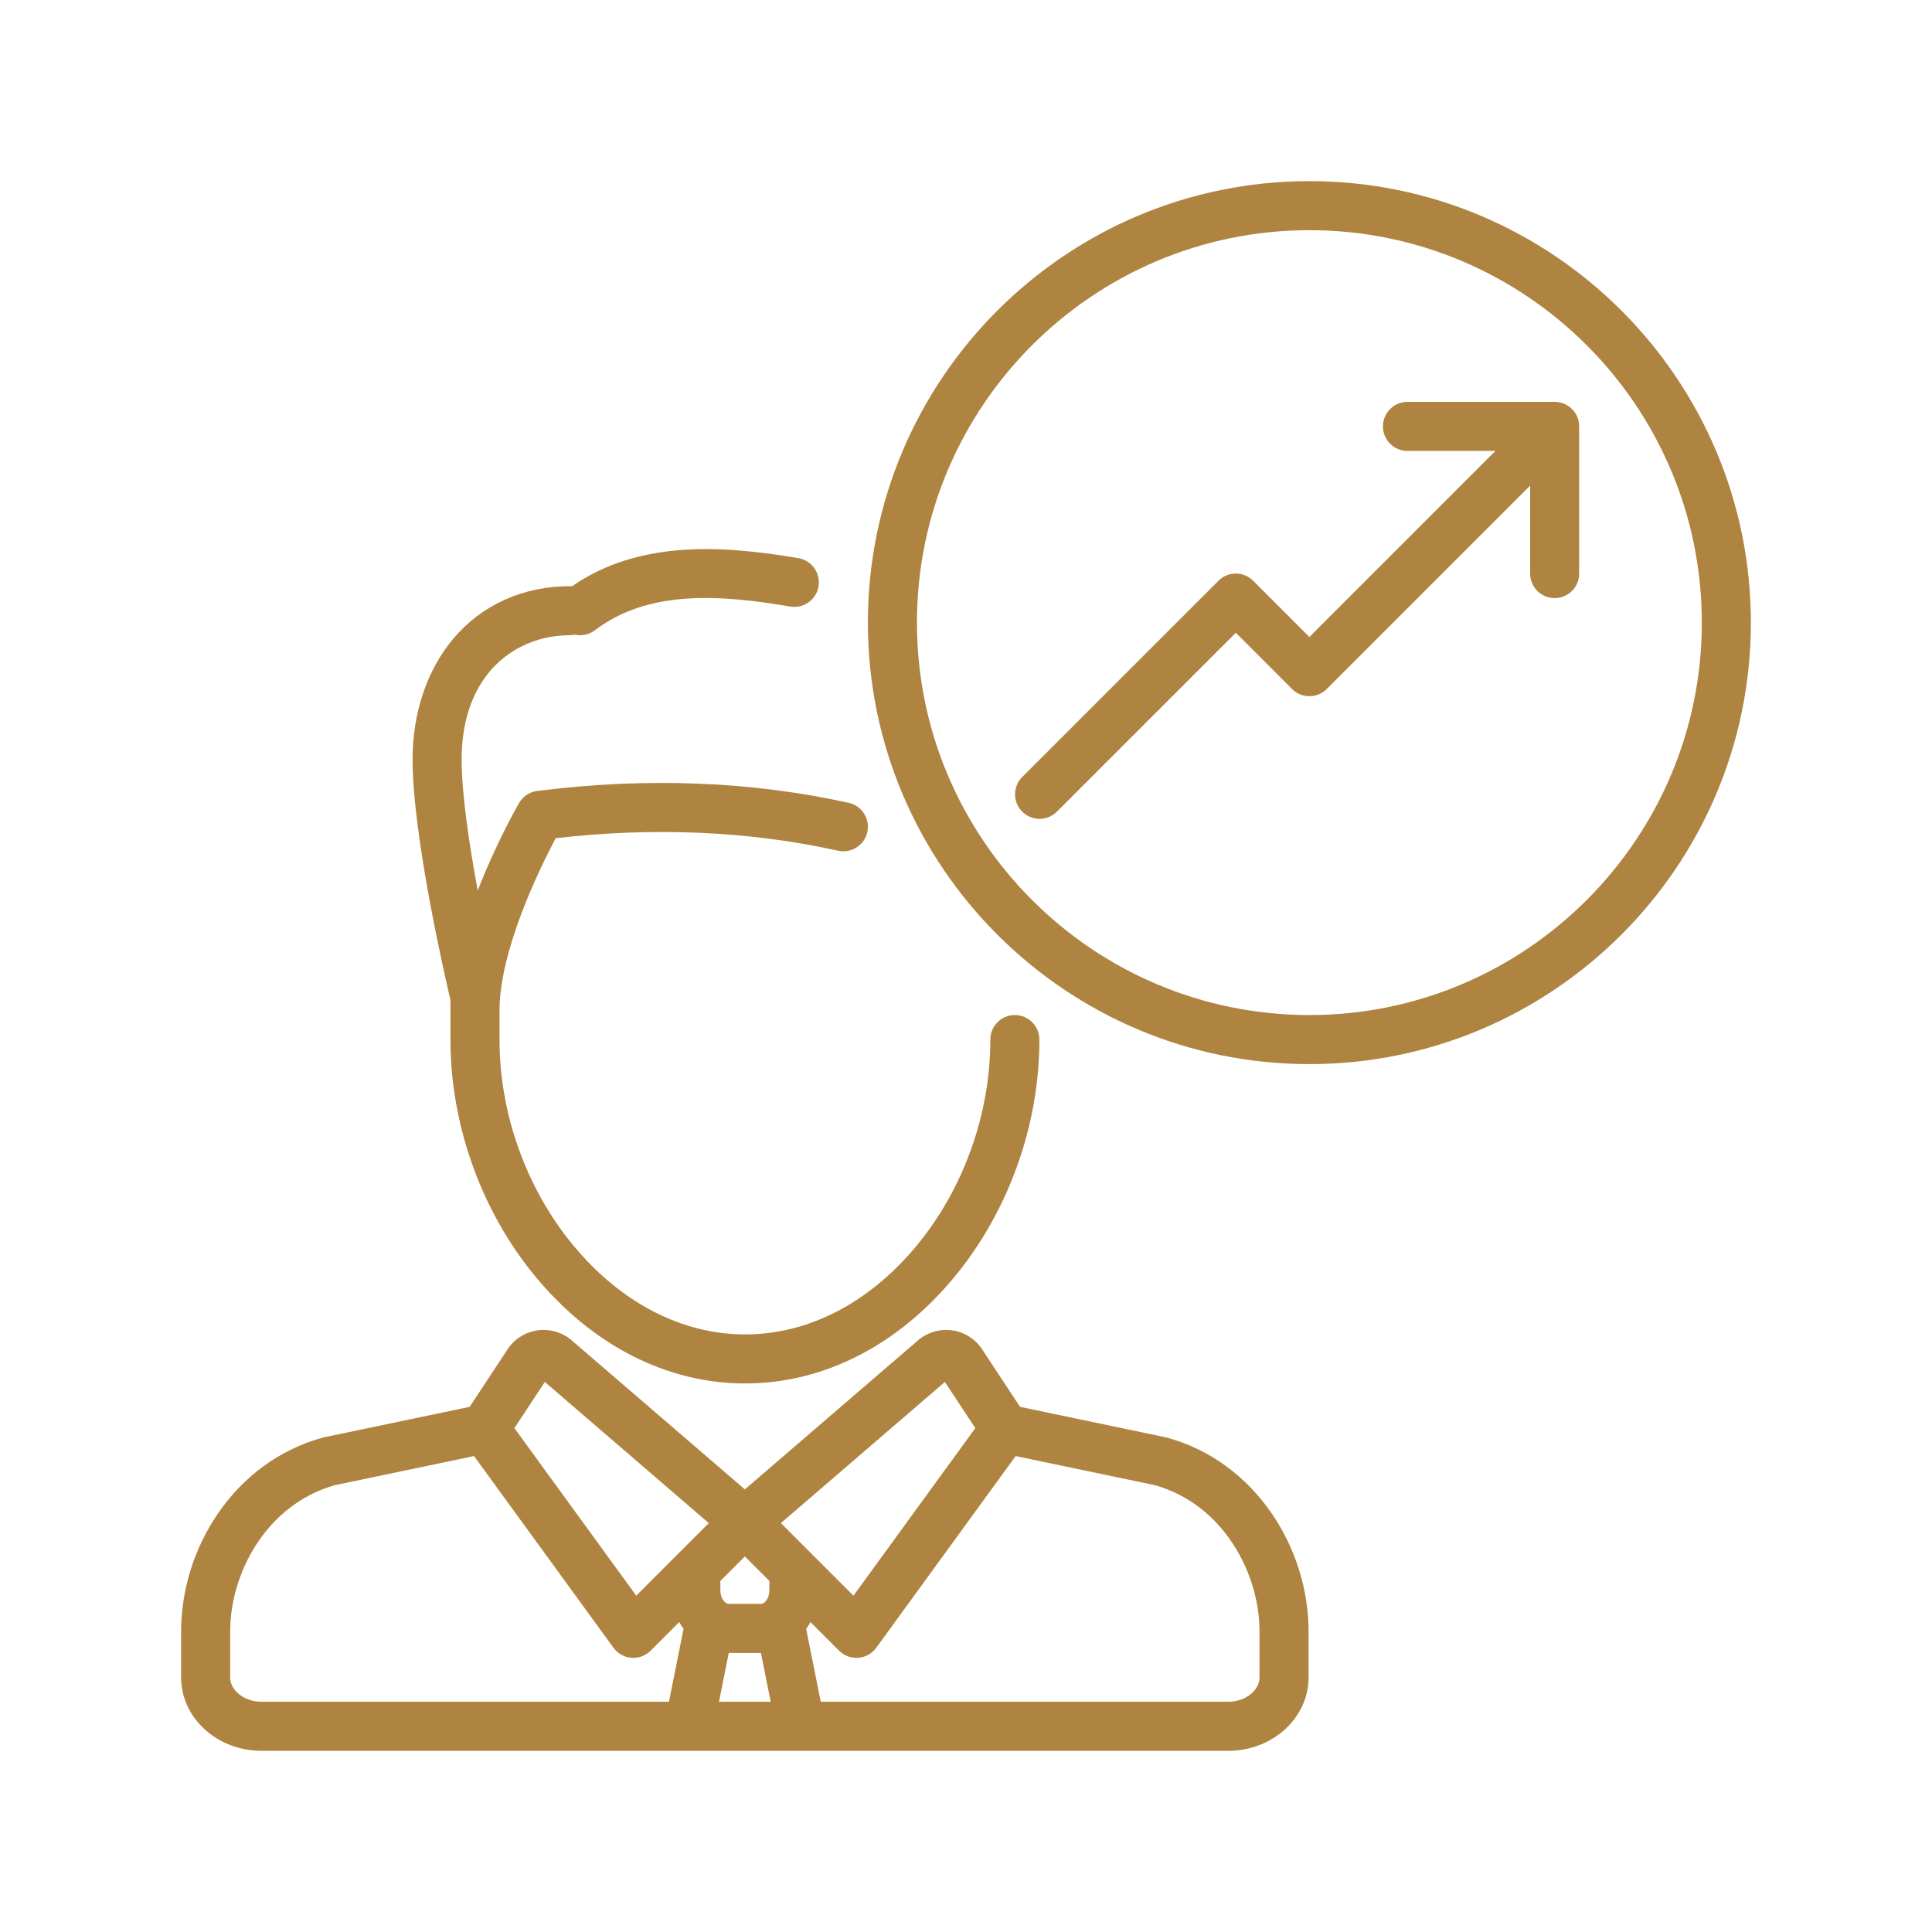
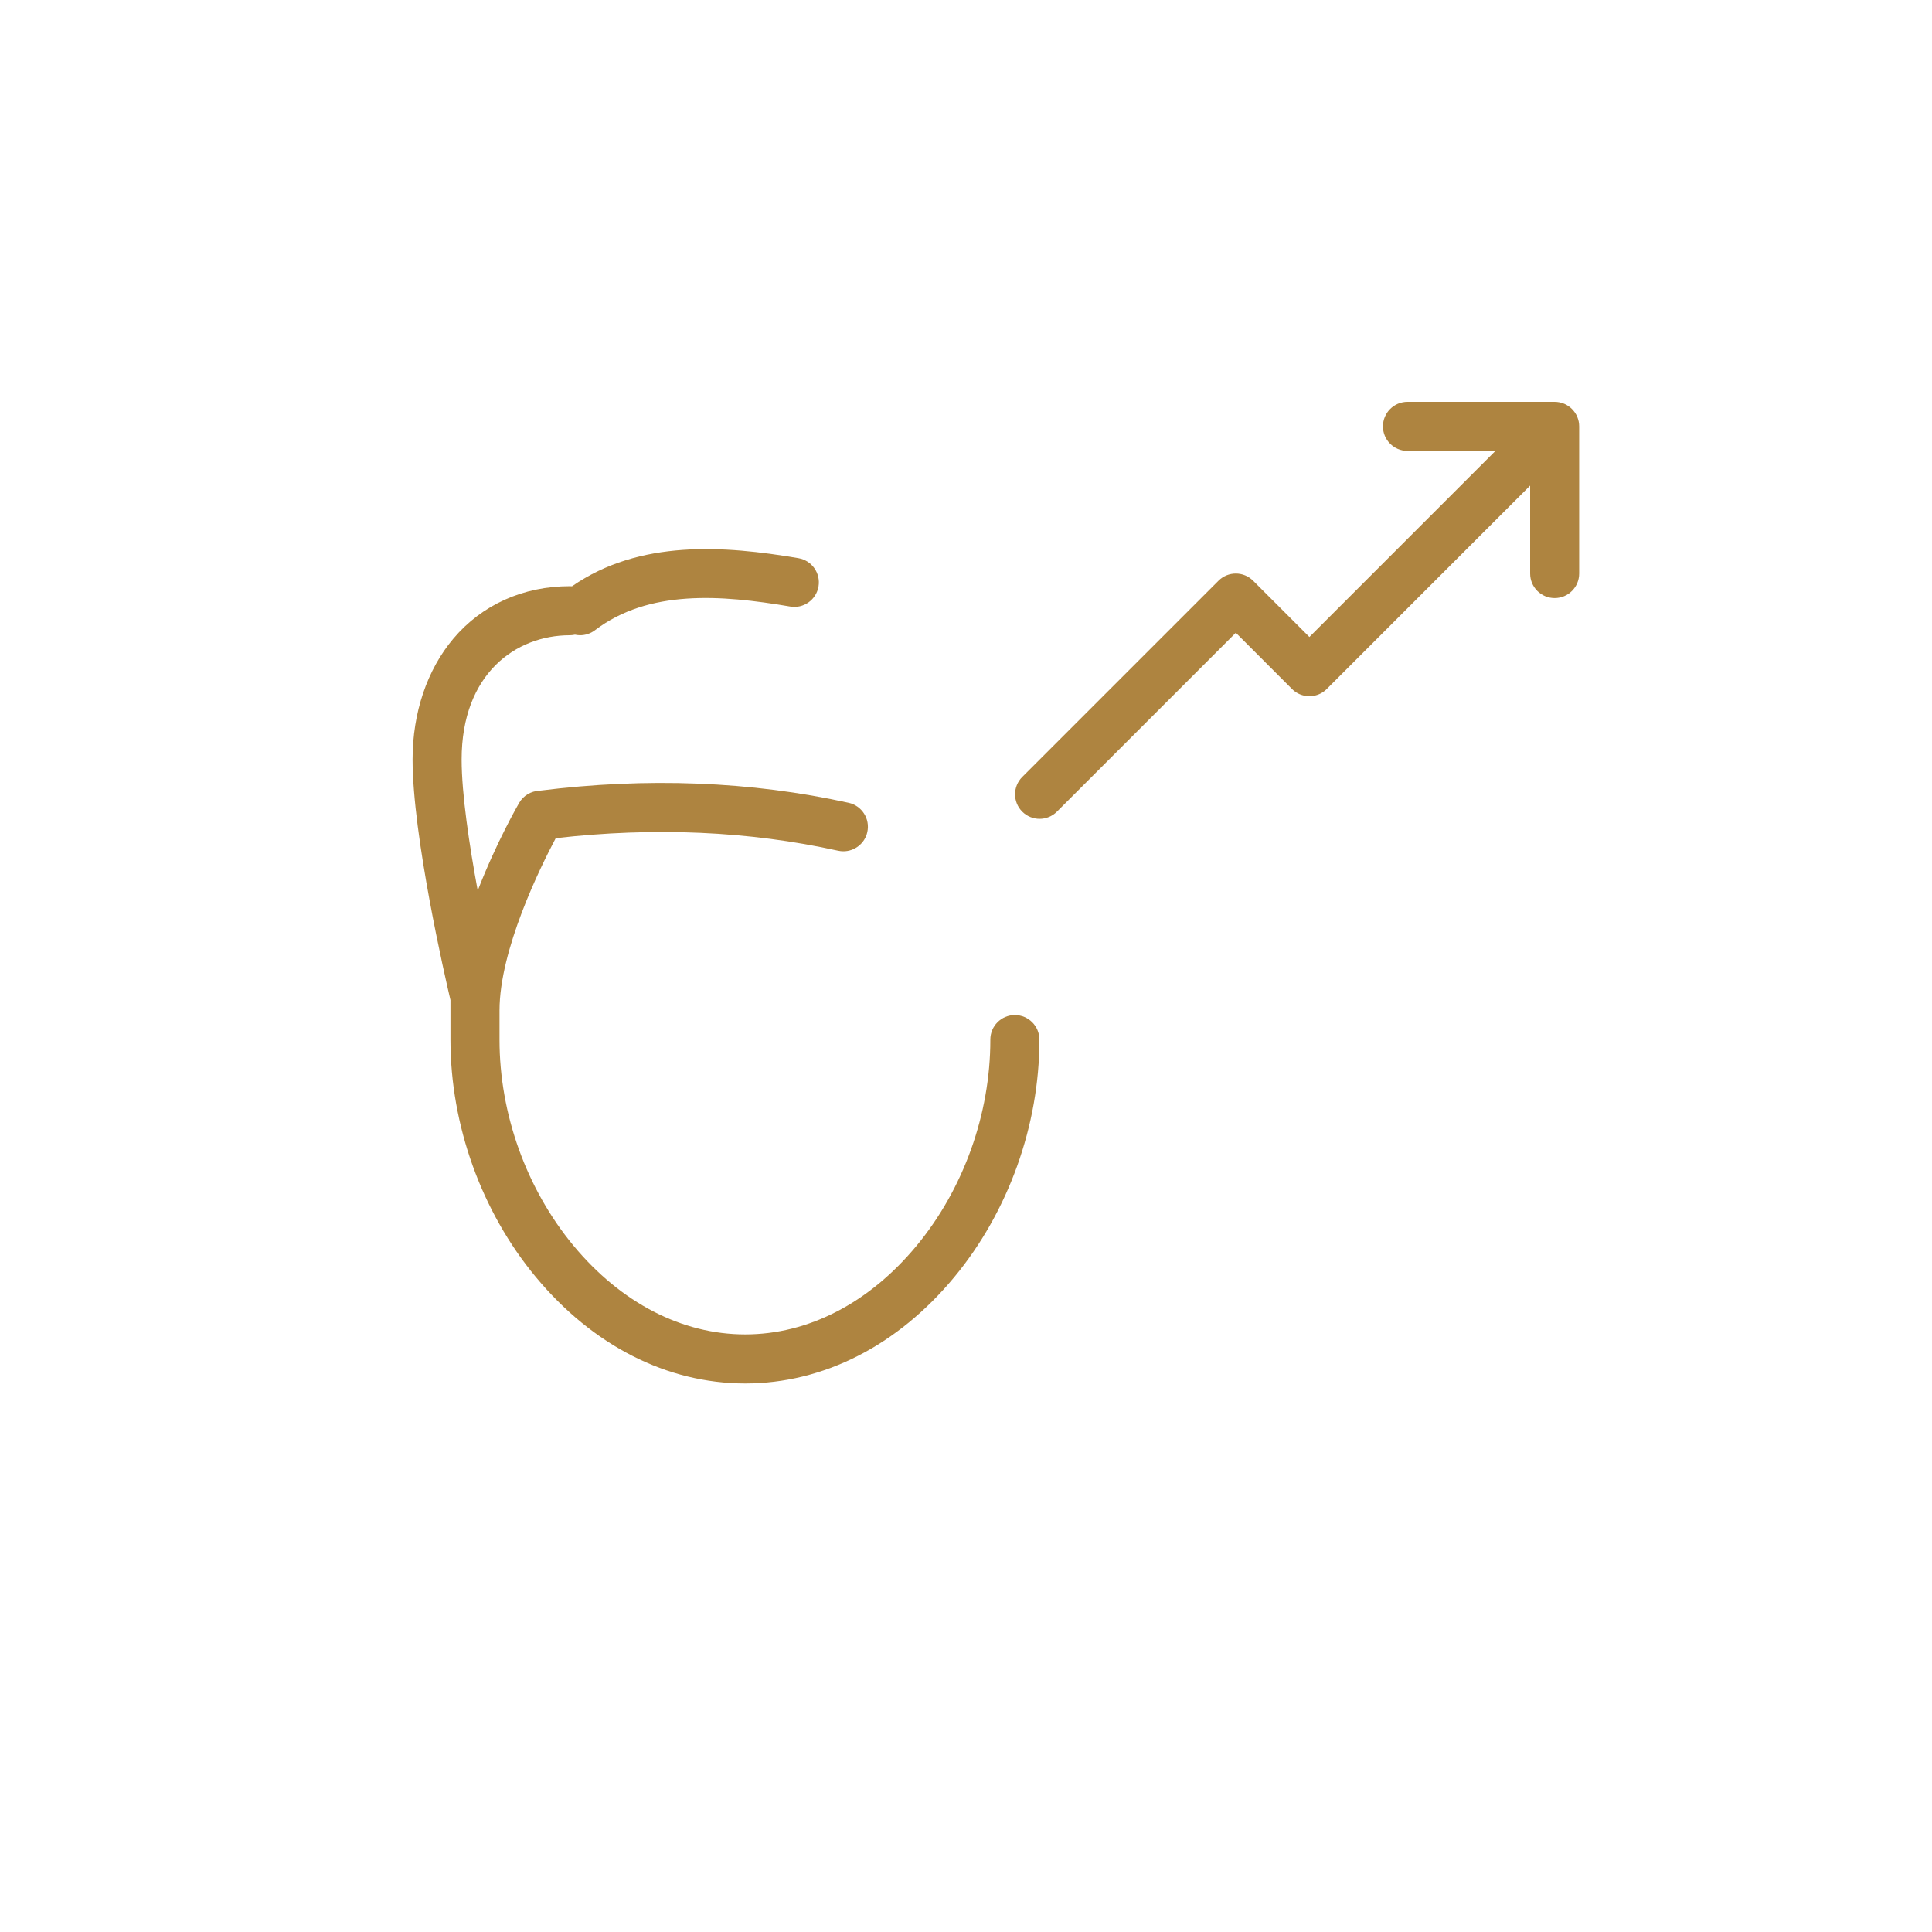
<svg xmlns="http://www.w3.org/2000/svg" width="64" height="64" viewBox="0 0 64 64" fill="none">
  <path d="M14.922 34.447C14.922 37.273 15.951 40.136 17.747 42.3C19.634 44.576 22.098 45.829 24.685 45.829C27.271 45.829 29.733 44.577 31.615 42.302C33.404 40.14 34.431 37.279 34.431 34.452V34.438C34.431 33.989 34.067 33.625 33.618 33.625C33.169 33.625 32.806 33.989 32.806 34.438V34.452C32.806 36.907 31.916 39.391 30.363 41.266C28.795 43.161 26.779 44.204 24.685 44.204C22.591 44.204 20.571 43.16 18.997 41.263C17.44 39.385 16.547 36.901 16.547 34.447V33.473C16.547 31.463 17.897 28.73 18.409 27.766C21.67 27.392 24.816 27.53 27.763 28.181C27.822 28.194 27.881 28.2 27.939 28.2C28.311 28.2 28.648 27.942 28.731 27.563C28.828 27.124 28.551 26.691 28.113 26.594C24.88 25.881 21.431 25.746 17.861 26.194C17.594 26.207 17.339 26.35 17.196 26.599C17.144 26.689 16.436 27.923 15.825 29.502C15.547 27.998 15.292 26.305 15.292 25.158C15.292 22.315 17.092 21.043 18.875 21.043C18.934 21.043 18.991 21.036 19.047 21.024C19.103 21.036 19.16 21.043 19.217 21.043C19.388 21.043 19.561 20.989 19.708 20.877C21.489 19.524 23.87 19.7 26.177 20.092C26.619 20.168 27.039 19.87 27.114 19.427C27.189 18.985 26.892 18.566 26.449 18.49C23.991 18.073 21.193 17.865 18.948 19.421C18.924 19.419 18.9 19.418 18.875 19.418C17.333 19.418 15.964 20.034 15.02 21.153C14.148 22.187 13.667 23.609 13.667 25.158C13.667 27.694 14.746 32.382 14.922 33.128V34.447H14.922Z" fill="#AE8440" />
-   <path d="M38.678 47.628C38.661 47.623 38.643 47.619 38.625 47.615L33.791 46.604L32.513 44.666C32.504 44.653 32.495 44.639 32.485 44.626C32.252 44.316 31.899 44.112 31.514 44.065C31.13 44.019 30.737 44.132 30.438 44.377C30.432 44.382 30.427 44.386 30.422 44.391L24.674 49.338L18.926 44.391C18.921 44.386 18.916 44.382 18.911 44.377C18.611 44.132 18.219 44.018 17.834 44.065C17.45 44.112 17.096 44.316 16.863 44.626C16.854 44.639 16.844 44.653 16.835 44.666L15.557 46.604L10.723 47.615C10.705 47.619 10.688 47.623 10.67 47.628C9.265 48.022 8.069 48.893 7.212 50.148C6.43 51.293 6 52.675 6 54.04V55.568C6 56.908 7.193 57.998 8.66 57.998H22.824C22.825 57.998 22.826 57.998 22.827 57.998C22.828 57.998 22.829 57.998 22.831 57.998H26.518C26.519 57.998 26.52 57.998 26.521 57.998C26.522 57.998 26.523 57.998 26.524 57.998H40.688C42.155 57.998 43.348 56.908 43.348 55.568V54.04C43.348 52.675 42.918 51.293 42.136 50.148C41.279 48.894 40.084 48.022 38.678 47.628ZM31.3 45.779L32.309 47.308L28.272 52.859L25.868 50.455L31.3 45.779ZM24.141 54.755H25.207L25.531 56.373H23.817L24.141 54.755ZM25.487 52.685C25.487 52.952 25.324 53.13 25.216 53.13H24.133C24.025 53.13 23.862 52.952 23.862 52.685V52.372L24.674 51.559L25.487 52.372V52.685H25.487ZM18.048 45.779L23.48 50.455L21.076 52.859L17.04 47.308L18.048 45.779ZM7.625 55.568V54.04C7.625 52.123 8.813 49.85 11.084 49.2L15.703 48.234L20.322 54.584C20.461 54.776 20.678 54.897 20.915 54.916C20.936 54.918 20.958 54.919 20.979 54.919C21.193 54.919 21.4 54.834 21.553 54.681L22.501 53.733C22.544 53.812 22.591 53.889 22.643 53.961L22.16 56.373H8.66C8.099 56.373 7.625 56.004 7.625 55.568ZM41.723 55.568C41.723 56.004 41.249 56.373 40.688 56.373H27.188L26.706 53.961C26.758 53.889 26.805 53.813 26.848 53.733L27.795 54.681C27.948 54.834 28.155 54.919 28.37 54.919C28.391 54.919 28.412 54.918 28.433 54.916C28.67 54.898 28.887 54.776 29.027 54.584L33.645 48.234L38.265 49.2C40.535 49.85 41.723 52.123 41.723 54.04V55.568Z" fill="#AE8440" />
-   <path d="M43.375 6C35.311 6 28.75 12.561 28.75 20.625C28.75 28.689 35.311 35.25 43.375 35.25C51.439 35.25 58 28.689 58 20.625C58 12.561 51.439 6 43.375 6ZM43.375 33.625C36.207 33.625 30.375 27.793 30.375 20.625C30.375 13.457 36.207 7.625 43.375 7.625C50.543 7.625 56.375 13.457 56.375 20.625C56.375 27.793 50.543 33.625 43.375 33.625Z" fill="#AE8440" />
  <path d="M52.308 14.044C52.307 14.033 52.305 14.022 52.303 14.01C52.301 13.995 52.3 13.981 52.297 13.966C52.294 13.953 52.29 13.94 52.287 13.926C52.284 13.914 52.281 13.901 52.277 13.889C52.273 13.876 52.269 13.863 52.264 13.851C52.26 13.838 52.256 13.826 52.251 13.814C52.245 13.802 52.24 13.79 52.234 13.779C52.228 13.766 52.223 13.754 52.217 13.742C52.21 13.73 52.203 13.72 52.197 13.709C52.19 13.697 52.183 13.685 52.176 13.674C52.167 13.661 52.158 13.65 52.149 13.638C52.142 13.629 52.136 13.619 52.128 13.61C52.094 13.569 52.056 13.53 52.015 13.496C52.006 13.489 51.996 13.483 51.987 13.476C51.975 13.467 51.963 13.457 51.951 13.449C51.94 13.441 51.928 13.435 51.916 13.428C51.905 13.421 51.894 13.414 51.883 13.408C51.871 13.402 51.858 13.396 51.846 13.39C51.834 13.385 51.823 13.379 51.811 13.374C51.799 13.369 51.786 13.365 51.774 13.361C51.761 13.356 51.749 13.351 51.736 13.347C51.724 13.344 51.711 13.341 51.698 13.338C51.685 13.334 51.672 13.331 51.659 13.328C51.644 13.325 51.629 13.323 51.614 13.321C51.603 13.32 51.592 13.317 51.58 13.316C51.553 13.314 51.527 13.312 51.5 13.312H46.625C46.176 13.312 45.812 13.676 45.812 14.125C45.812 14.573 46.176 14.937 46.625 14.937H49.538L43.375 21.101L41.512 19.238C41.195 18.92 40.68 18.92 40.363 19.238L33.863 25.738C33.546 26.055 33.546 26.57 33.863 26.887C34.022 27.045 34.23 27.125 34.438 27.125C34.646 27.125 34.853 27.045 35.012 26.887L40.938 20.961L42.8 22.824C42.919 22.943 43.066 23.018 43.22 23.047C43.271 23.057 43.323 23.062 43.375 23.062C43.427 23.062 43.479 23.057 43.53 23.047C43.684 23.018 43.831 22.943 43.95 22.824L43.95 22.824L50.688 16.086V19C50.688 19.449 51.051 19.812 51.5 19.812C51.949 19.812 52.312 19.449 52.312 19V14.125C52.312 14.098 52.311 14.071 52.308 14.044Z" fill="#AE8440" />
</svg>